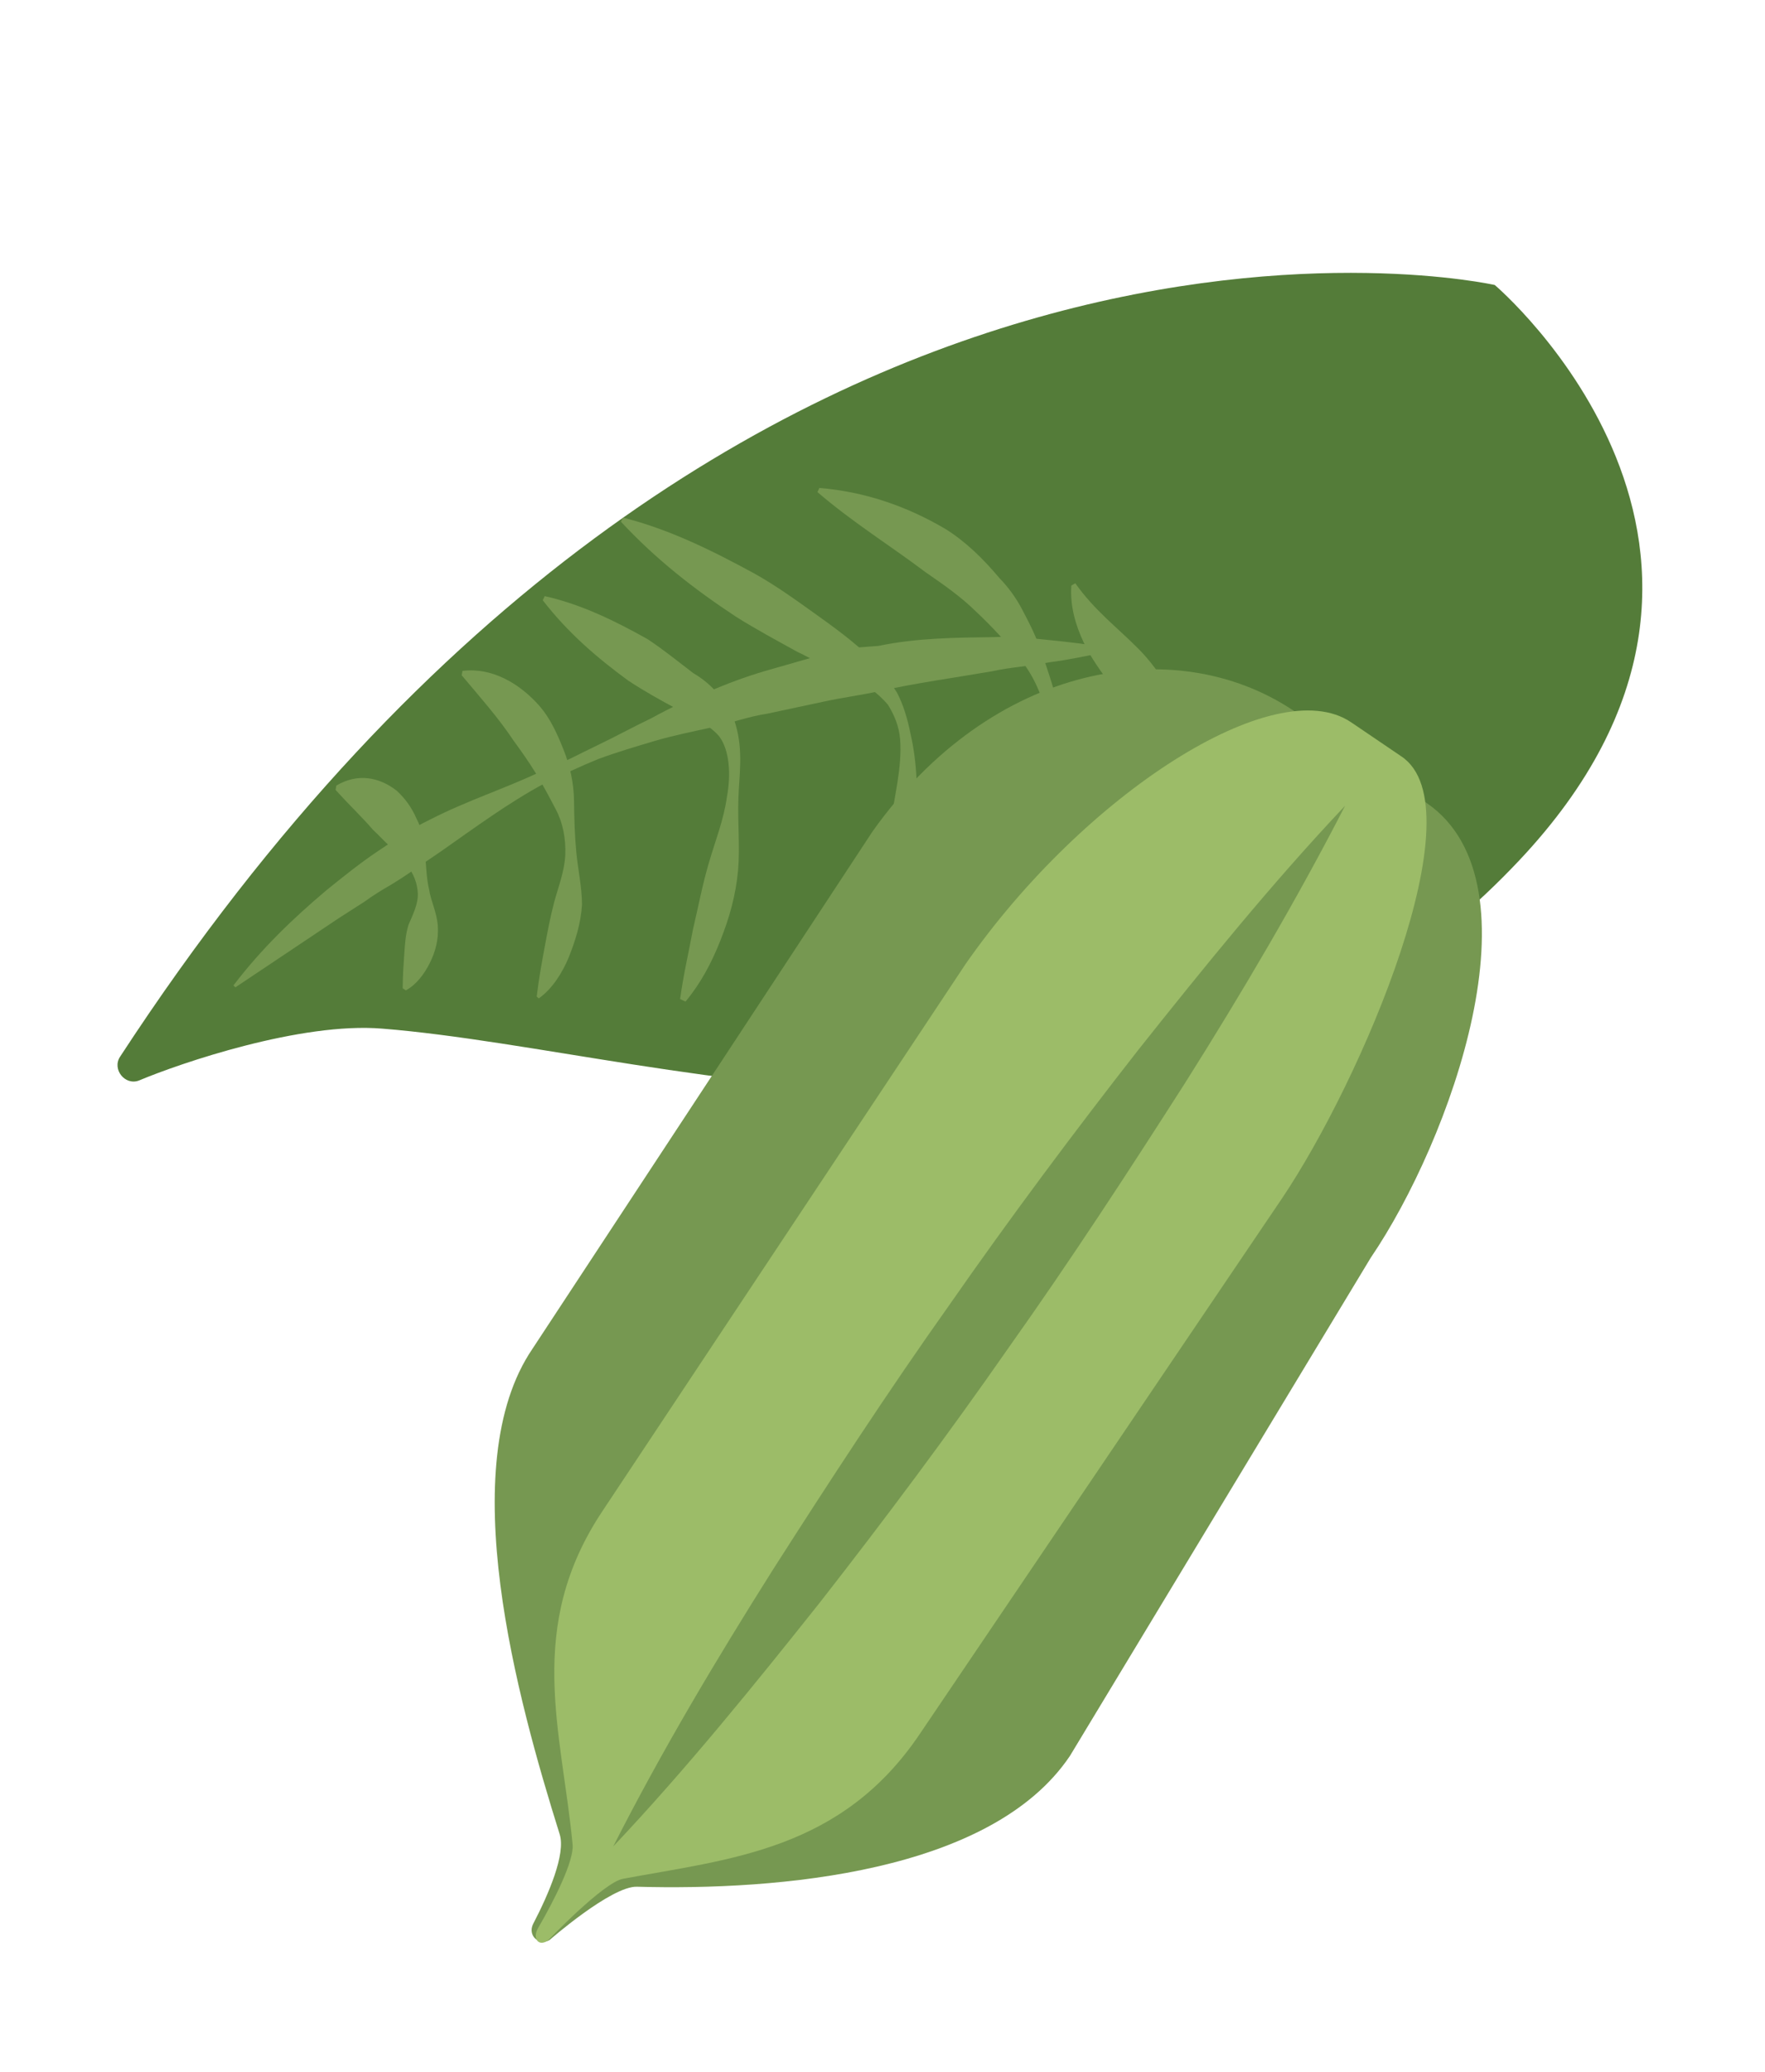
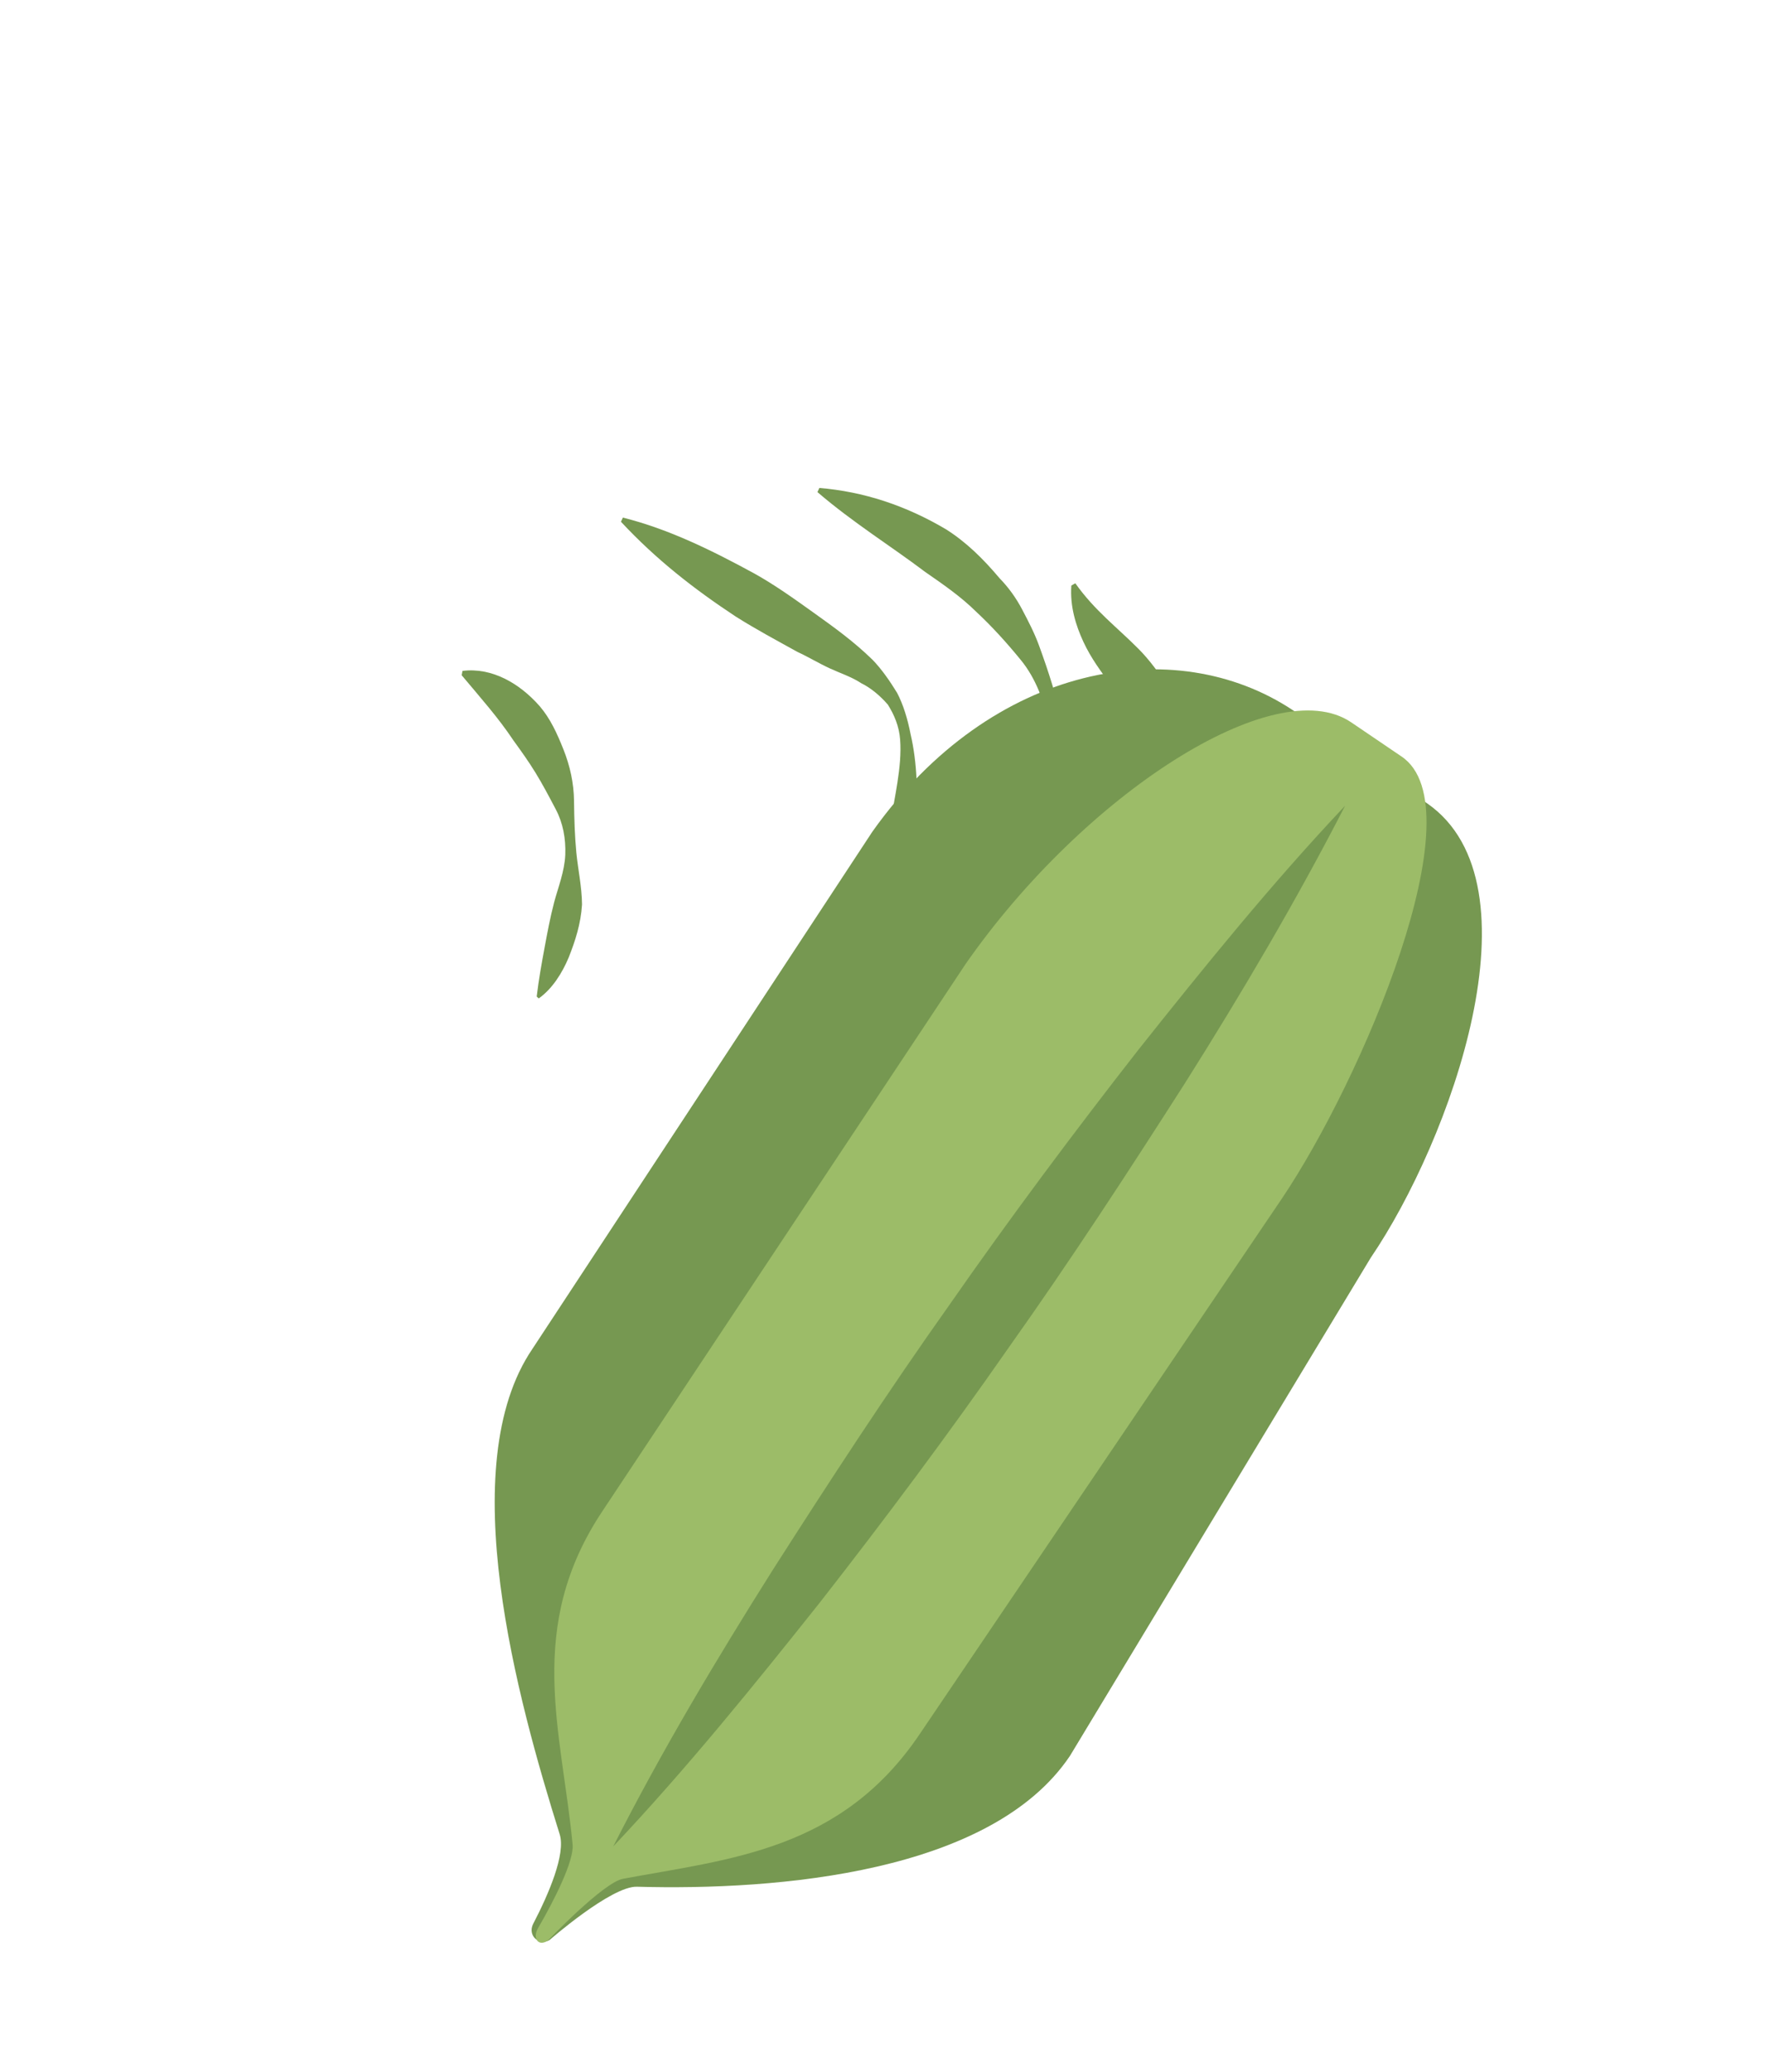
<svg xmlns="http://www.w3.org/2000/svg" width="121" height="142" viewBox="0 0 121 142" fill="none">
  <g filter="url(#filter0_d_1019_9736)">
-     <path d="M8.228 69.428C7.664 70.294 8.584 71.434 9.545 71.046C12.35 69.867 20.633 67.034 26.205 67.498C46.198 69.093 80.115 81.506 104.155 55.964C124.066 34.831 102.473 16.532 102.473 16.532C102.473 16.532 50.406 4.804 8.228 69.428Z" fill="#547C39" />
-     <path d="M16.14 64.667L23.242 59.916L24.985 58.799C25.545 58.389 26.184 57.993 26.727 57.683C27.908 56.976 29.03 56.156 30.23 55.35C32.551 53.723 34.891 51.998 37.313 50.698C38.555 50.105 39.796 49.513 41.019 49.019C42.32 48.54 43.602 48.161 44.885 47.781C46.167 47.402 47.51 47.136 48.774 46.856C50.038 46.576 51.339 46.097 52.585 45.916L56.456 45.09C57.72 44.81 59.044 44.643 60.308 44.363C62.837 43.803 65.407 43.456 67.995 43.009C69.259 42.729 70.565 42.662 71.907 42.396C73.231 42.23 74.495 41.95 75.838 41.684L75.893 41.386C74.642 41.155 73.295 41.009 72.026 40.877C70.757 40.745 69.41 40.599 68.105 40.666C65.512 40.7 62.841 40.72 60.234 41.266L58.267 41.416C57.605 41.499 56.943 41.583 56.322 41.879L52.396 43.003C51.114 43.383 49.813 43.862 48.493 44.44C47.192 44.919 45.951 45.512 44.691 46.204C43.45 46.797 42.191 47.489 40.95 48.081C39.708 48.674 38.449 49.366 37.148 49.845C34.665 51.031 32.004 51.875 29.503 53.16C28.262 53.752 27.062 54.558 25.862 55.364C24.662 56.17 23.522 57.09 22.382 58.01C20.084 59.949 17.924 62.016 16.002 64.539L16.14 64.667Z" fill="#769851" />
-     <path d="M27.821 64.874C28.538 64.493 29.076 63.77 29.457 63.018C29.839 62.266 30.082 61.386 30.013 60.449C29.944 59.511 29.526 58.714 29.42 57.975C29.236 57.221 29.226 56.398 29.139 55.559C29.148 54.636 28.904 53.769 28.545 53.086C28.205 52.303 27.75 51.705 27.198 51.192C25.998 50.251 24.513 49.976 23.06 50.838L23.005 51.136C24.012 52.247 24.84 53.017 25.571 53.872C25.985 54.257 26.32 54.627 26.734 55.012C27.052 55.482 27.544 55.881 27.939 56.365C28.334 56.849 28.615 57.518 28.643 58.242C28.67 58.967 28.289 59.719 28.004 60.386C27.797 61.067 27.765 61.678 27.715 62.388C27.664 63.098 27.614 63.808 27.605 64.731L27.821 64.874Z" fill="#769851" />
    <path d="M36.932 65.428C37.861 64.777 38.55 63.671 38.987 62.621C39.442 61.472 39.819 60.309 39.901 58.988C39.887 57.752 39.621 56.572 39.51 55.421C39.4 54.27 39.367 53.133 39.353 51.897C39.339 50.661 39.072 49.481 38.631 48.372C38.189 47.263 37.73 46.253 36.998 45.398C35.596 43.803 33.693 42.731 31.706 42.981L31.651 43.279C32.976 44.86 34.18 46.213 35.192 47.736C35.707 48.448 36.222 49.16 36.719 49.971C37.215 50.783 37.634 51.579 38.112 52.49C38.59 53.401 38.797 54.467 38.752 55.589C38.706 56.711 38.251 57.86 37.989 58.84C37.709 59.918 37.525 60.912 37.341 61.906C37.139 62.999 36.937 64.093 36.794 65.299L36.932 65.428Z" fill="#769851" />
-     <path d="M46.996 65.644C48.035 64.397 48.78 62.993 49.386 61.461C49.993 59.928 50.443 58.367 50.599 56.649C50.737 55.03 50.562 53.353 50.622 51.72C50.663 50.185 50.975 48.496 50.428 46.648C50.184 45.78 49.669 45.068 49.136 44.456C48.602 43.843 48.032 43.43 47.522 43.13C46.46 42.317 45.476 41.518 44.395 40.804C42.197 39.576 39.903 38.432 37.343 37.856L37.209 38.14C38.97 40.418 40.998 42.129 43.062 43.641C44.143 44.355 45.242 44.969 46.419 45.598C47.518 46.212 48.575 46.613 49.306 47.468C50.019 48.422 50.116 50.084 49.84 51.575C49.624 53.18 49.036 54.613 48.586 56.174C48.154 57.636 47.878 59.126 47.506 60.702C47.23 62.193 46.858 63.769 46.624 65.472L46.996 65.644Z" fill="#769851" />
    <path d="M60.665 65.602C61.423 63.686 61.887 61.614 62.333 59.64C62.7 57.653 63.008 55.551 62.984 53.491C62.934 52.454 62.883 51.417 62.832 50.38C62.782 49.343 62.653 48.291 62.427 47.324C62.22 46.258 61.917 45.277 61.498 44.48C61.002 43.669 60.427 42.843 59.815 42.216C58.514 40.948 57.158 39.978 55.801 39.007C54.445 38.037 53.089 37.067 51.695 36.295C48.831 34.738 45.87 33.266 42.702 32.474L42.569 32.758C44.997 35.365 47.613 37.391 50.422 39.246C51.797 40.117 53.268 40.903 54.661 41.675C55.406 42.018 56.133 42.46 56.878 42.804C57.622 43.147 58.386 43.391 59.034 43.819C59.7 44.148 60.33 44.675 60.864 45.288C61.301 45.985 61.641 46.768 61.71 47.706C61.848 49.581 61.306 51.639 61.017 53.641C60.727 55.644 60.594 57.675 60.558 59.62C60.503 61.666 60.389 63.598 60.568 65.686L60.665 65.602Z" fill="#769851" />
    <path d="M71.092 63.418C71.969 61.73 72.553 59.885 73.058 58.026C73.486 56.152 73.853 54.164 73.811 52.204C73.77 50.243 73.241 48.296 72.831 46.575C72.44 44.756 71.875 43.007 71.231 41.243C70.909 40.361 70.49 39.565 70.072 38.768C69.653 37.971 69.138 37.259 68.527 36.632C67.4 35.293 66.237 34.153 64.862 33.282C62.094 31.64 59.198 30.693 56.173 30.442L56.039 30.726C58.481 32.822 61.093 34.435 63.433 36.204C64.651 37.046 65.87 37.888 66.895 38.9C67.999 39.926 69.006 41.037 69.994 42.248C70.983 43.459 71.645 45.123 71.898 46.814C72.133 48.605 71.862 50.507 71.628 52.211C71.375 54.015 71.201 55.832 71.026 57.65C70.852 59.468 70.659 61.385 70.623 63.331L71.092 63.418Z" fill="#769851" />
    <path d="M79.707 63.161C80.475 62.069 81.086 60.949 81.559 59.7C82.033 58.452 82.35 57.174 82.451 55.754C82.455 54.419 82.147 53.026 82.055 51.775C81.884 50.511 81.811 49.161 81.562 47.881C81.438 47.242 81.254 46.488 81.033 45.934C80.812 45.379 80.513 44.81 80.136 44.226C79.52 43.187 78.808 42.233 78.058 41.478C76.559 39.967 75.065 38.869 73.718 36.975L73.446 37.131C73.345 38.551 73.75 39.859 74.27 40.983C74.789 42.107 75.502 43.061 76.215 44.015C76.946 44.87 77.714 45.525 78.385 46.266C79.056 47.007 79.728 47.748 80.303 48.574C80.859 49.499 81.222 50.594 81.236 51.83C81.25 53.066 80.777 54.314 80.478 55.492C80.18 56.67 80.037 57.877 79.817 59.07C79.675 60.277 79.514 61.584 79.569 63.033L79.707 63.161Z" fill="#769851" />
    <path d="M93.971 83.201L73.355 117.334C67.976 125.353 53.366 126.579 43.665 126.308C41.915 126.252 37.672 129.964 37.672 129.964C36.962 130.371 36.158 129.666 36.545 128.866C37.63 126.785 38.787 124.067 38.372 122.722C35.468 113.46 31.045 97.461 36.504 89.44L59.805 54.001C68 42.447 80.531 40.295 88.63 45.673L97.855 52.07C105.797 57.609 99.43 75.18 93.971 83.201Z" fill="#769851" />
    <path d="M87.878 79.148L63.082 115.8C57.702 123.819 50.079 124.396 42.705 125.765C41.357 126.021 37.593 129.965 37.593 129.965C36.964 130.451 36.479 129.9 36.867 129.18C38.033 127.177 39.35 124.537 39.256 123.425C38.518 115.645 35.96 108.525 41.34 100.505L66.204 63.058C74.319 51.425 87.403 42.987 92.616 46.495L96.064 48.835C101.357 52.342 93.335 71.048 87.878 79.148Z" fill="#9CBC68" />
    <path d="M92.213 52.224C87.195 57.536 82.581 63.24 78.045 68.943C73.589 74.645 69.215 80.505 65.08 86.442C60.865 92.379 56.892 98.473 52.997 104.565C49.104 110.737 45.37 116.986 42.039 123.548C47.056 118.236 51.671 112.531 56.206 106.828C60.662 101.126 65.037 95.266 69.172 89.329C73.386 83.392 77.36 77.299 81.254 71.206C85.148 65.034 88.88 58.706 92.213 52.224Z" fill="#769851" />
  </g>
  <defs>
    <filter id="filter0_d_1019_9736" x="0.055" y="10.7" width="120.533" height="130.449" filterUnits="userSpaceOnUse" color-interpolation-filters="sRGB">
      <feFlood flood-opacity="0" result="BackgroundImageFix" />
      <feColorMatrix in="SourceAlpha" type="matrix" values="0 0 0 0 0 0 0 0 0 0 0 0 0 0 0 0 0 0 127 0" result="hardAlpha" />
      <feOffset dy="3" />
      <feGaussianBlur stdDeviation="4" />
      <feColorMatrix type="matrix" values="0 0 0 0 0 0 0 0 0 0 0 0 0 0 0 0 0 0 0.2 0" />
      <feBlend mode="normal" in2="BackgroundImageFix" result="effect1_dropShadow_1019_9736" />
      <feBlend mode="normal" in="SourceGraphic" in2="effect1_dropShadow_1019_9736" result="shape" />
    </filter>
  </defs>
</svg>